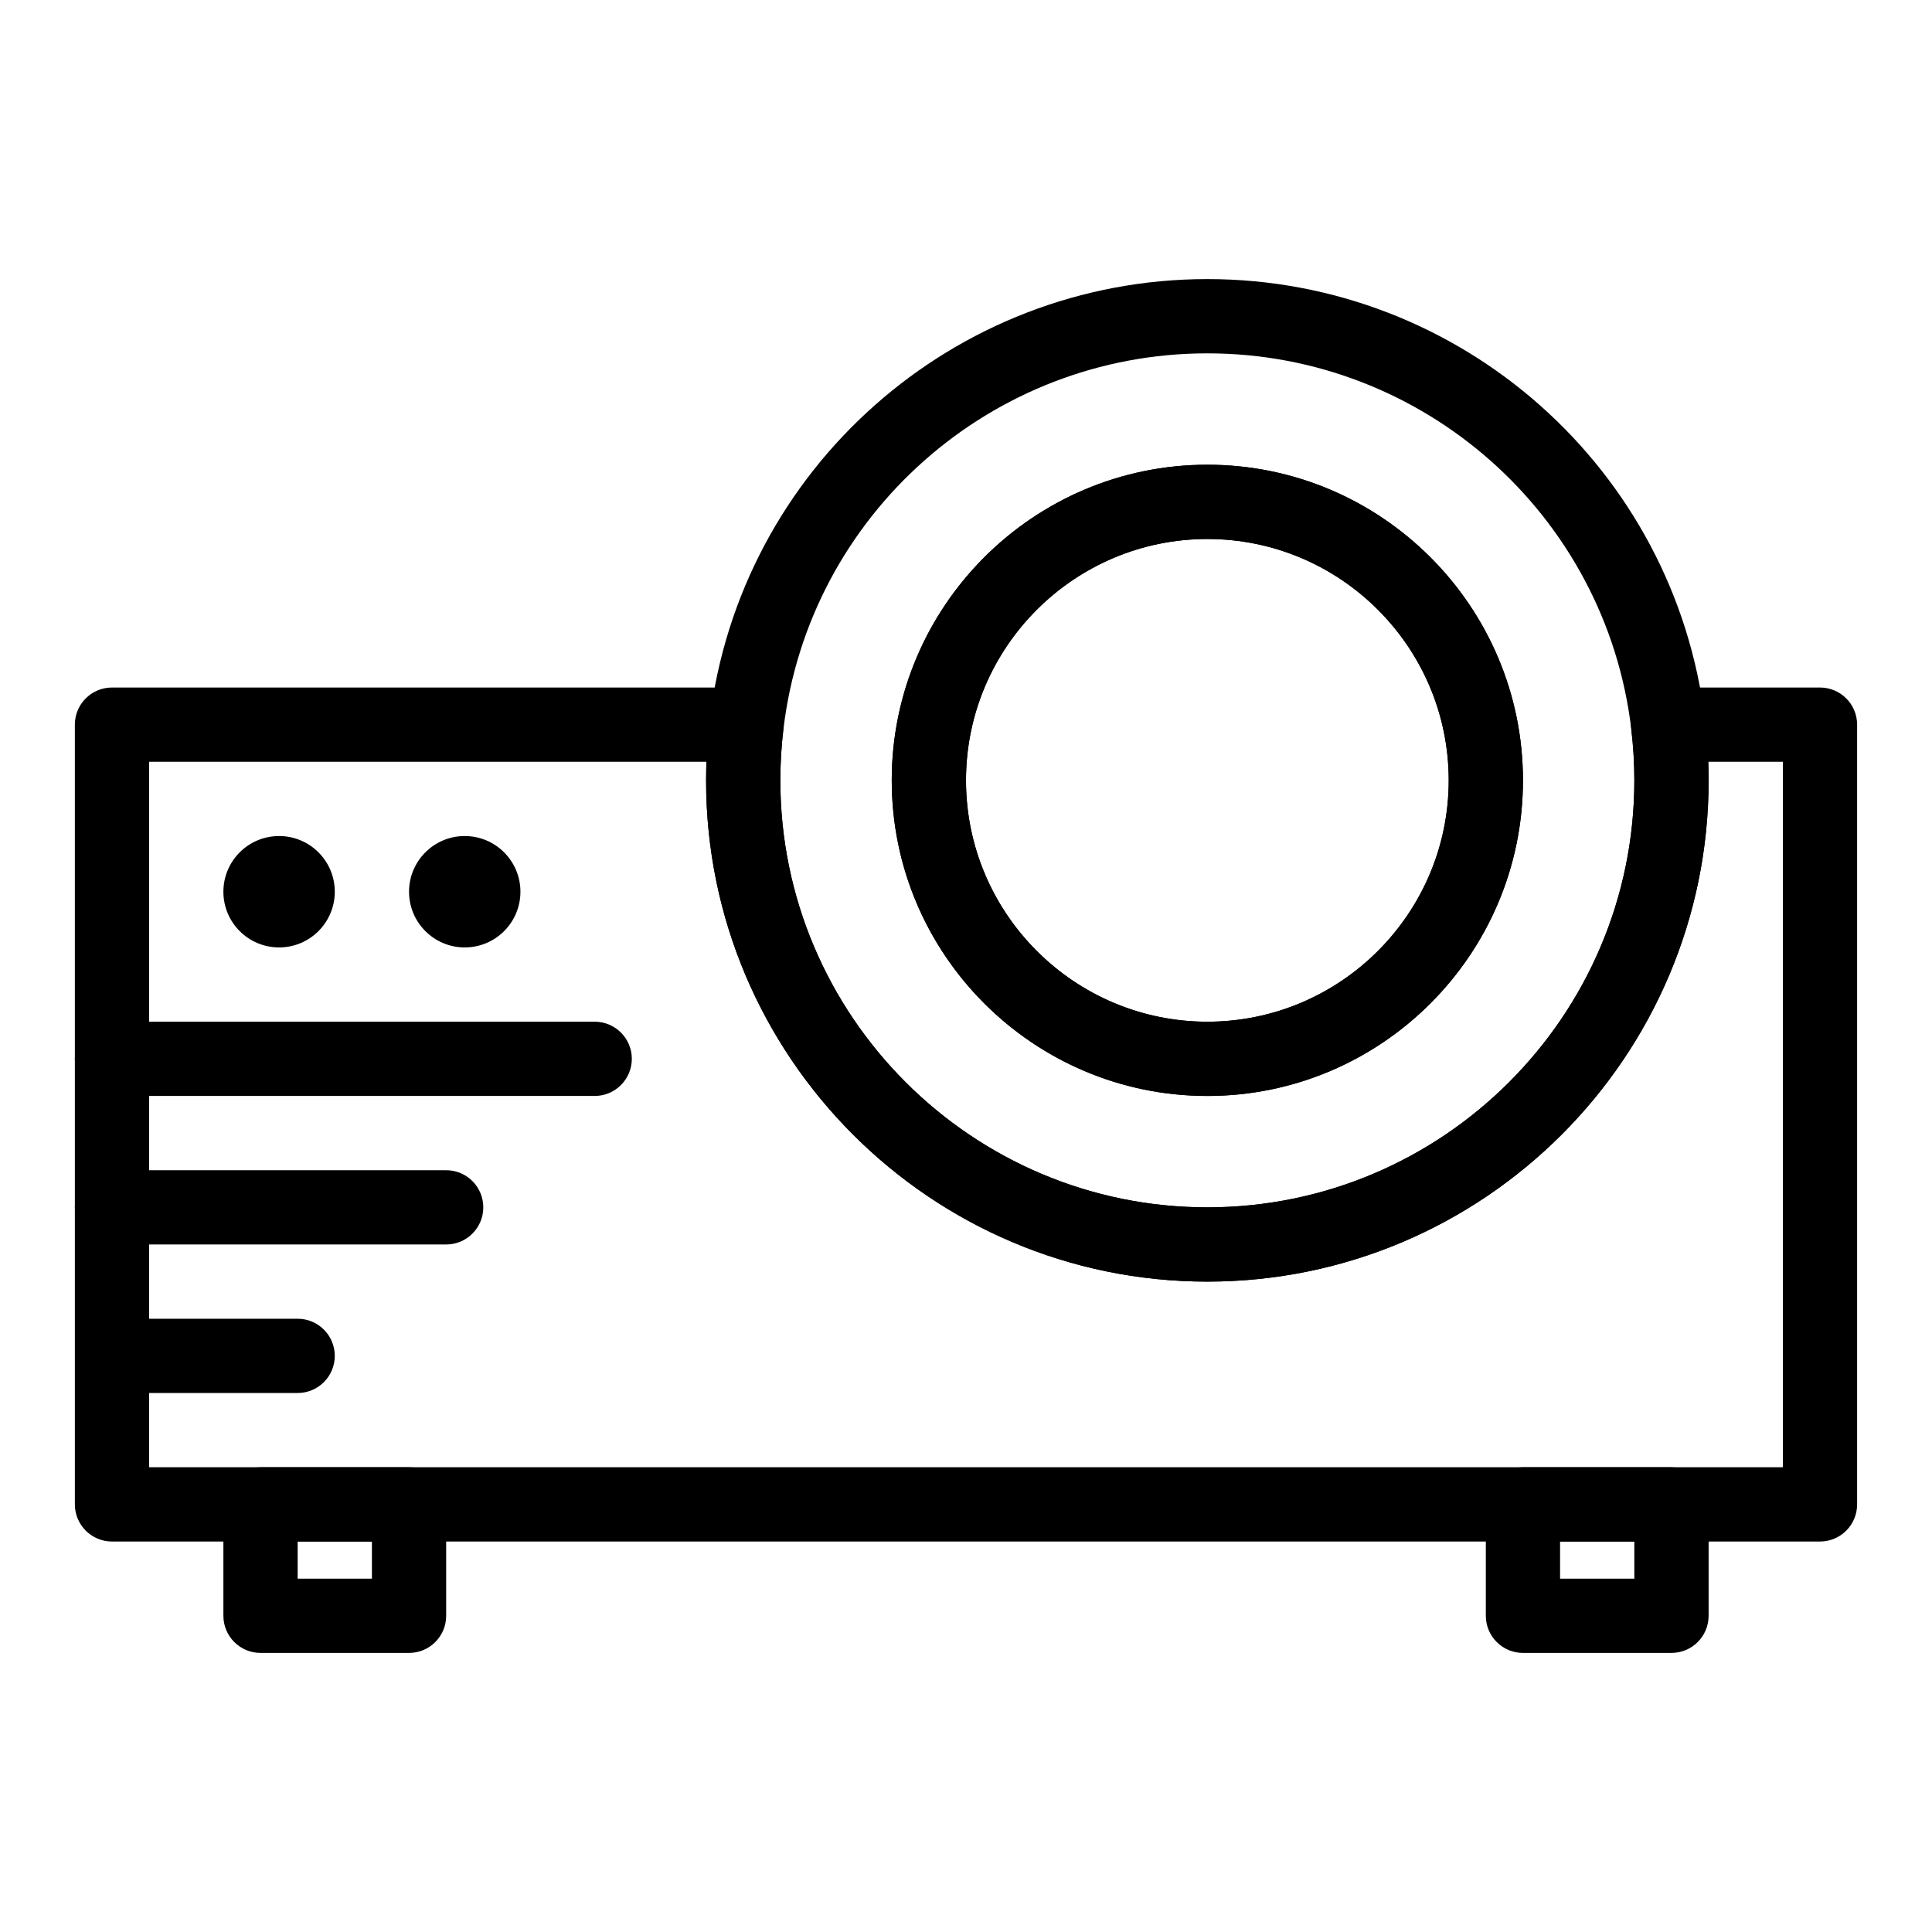
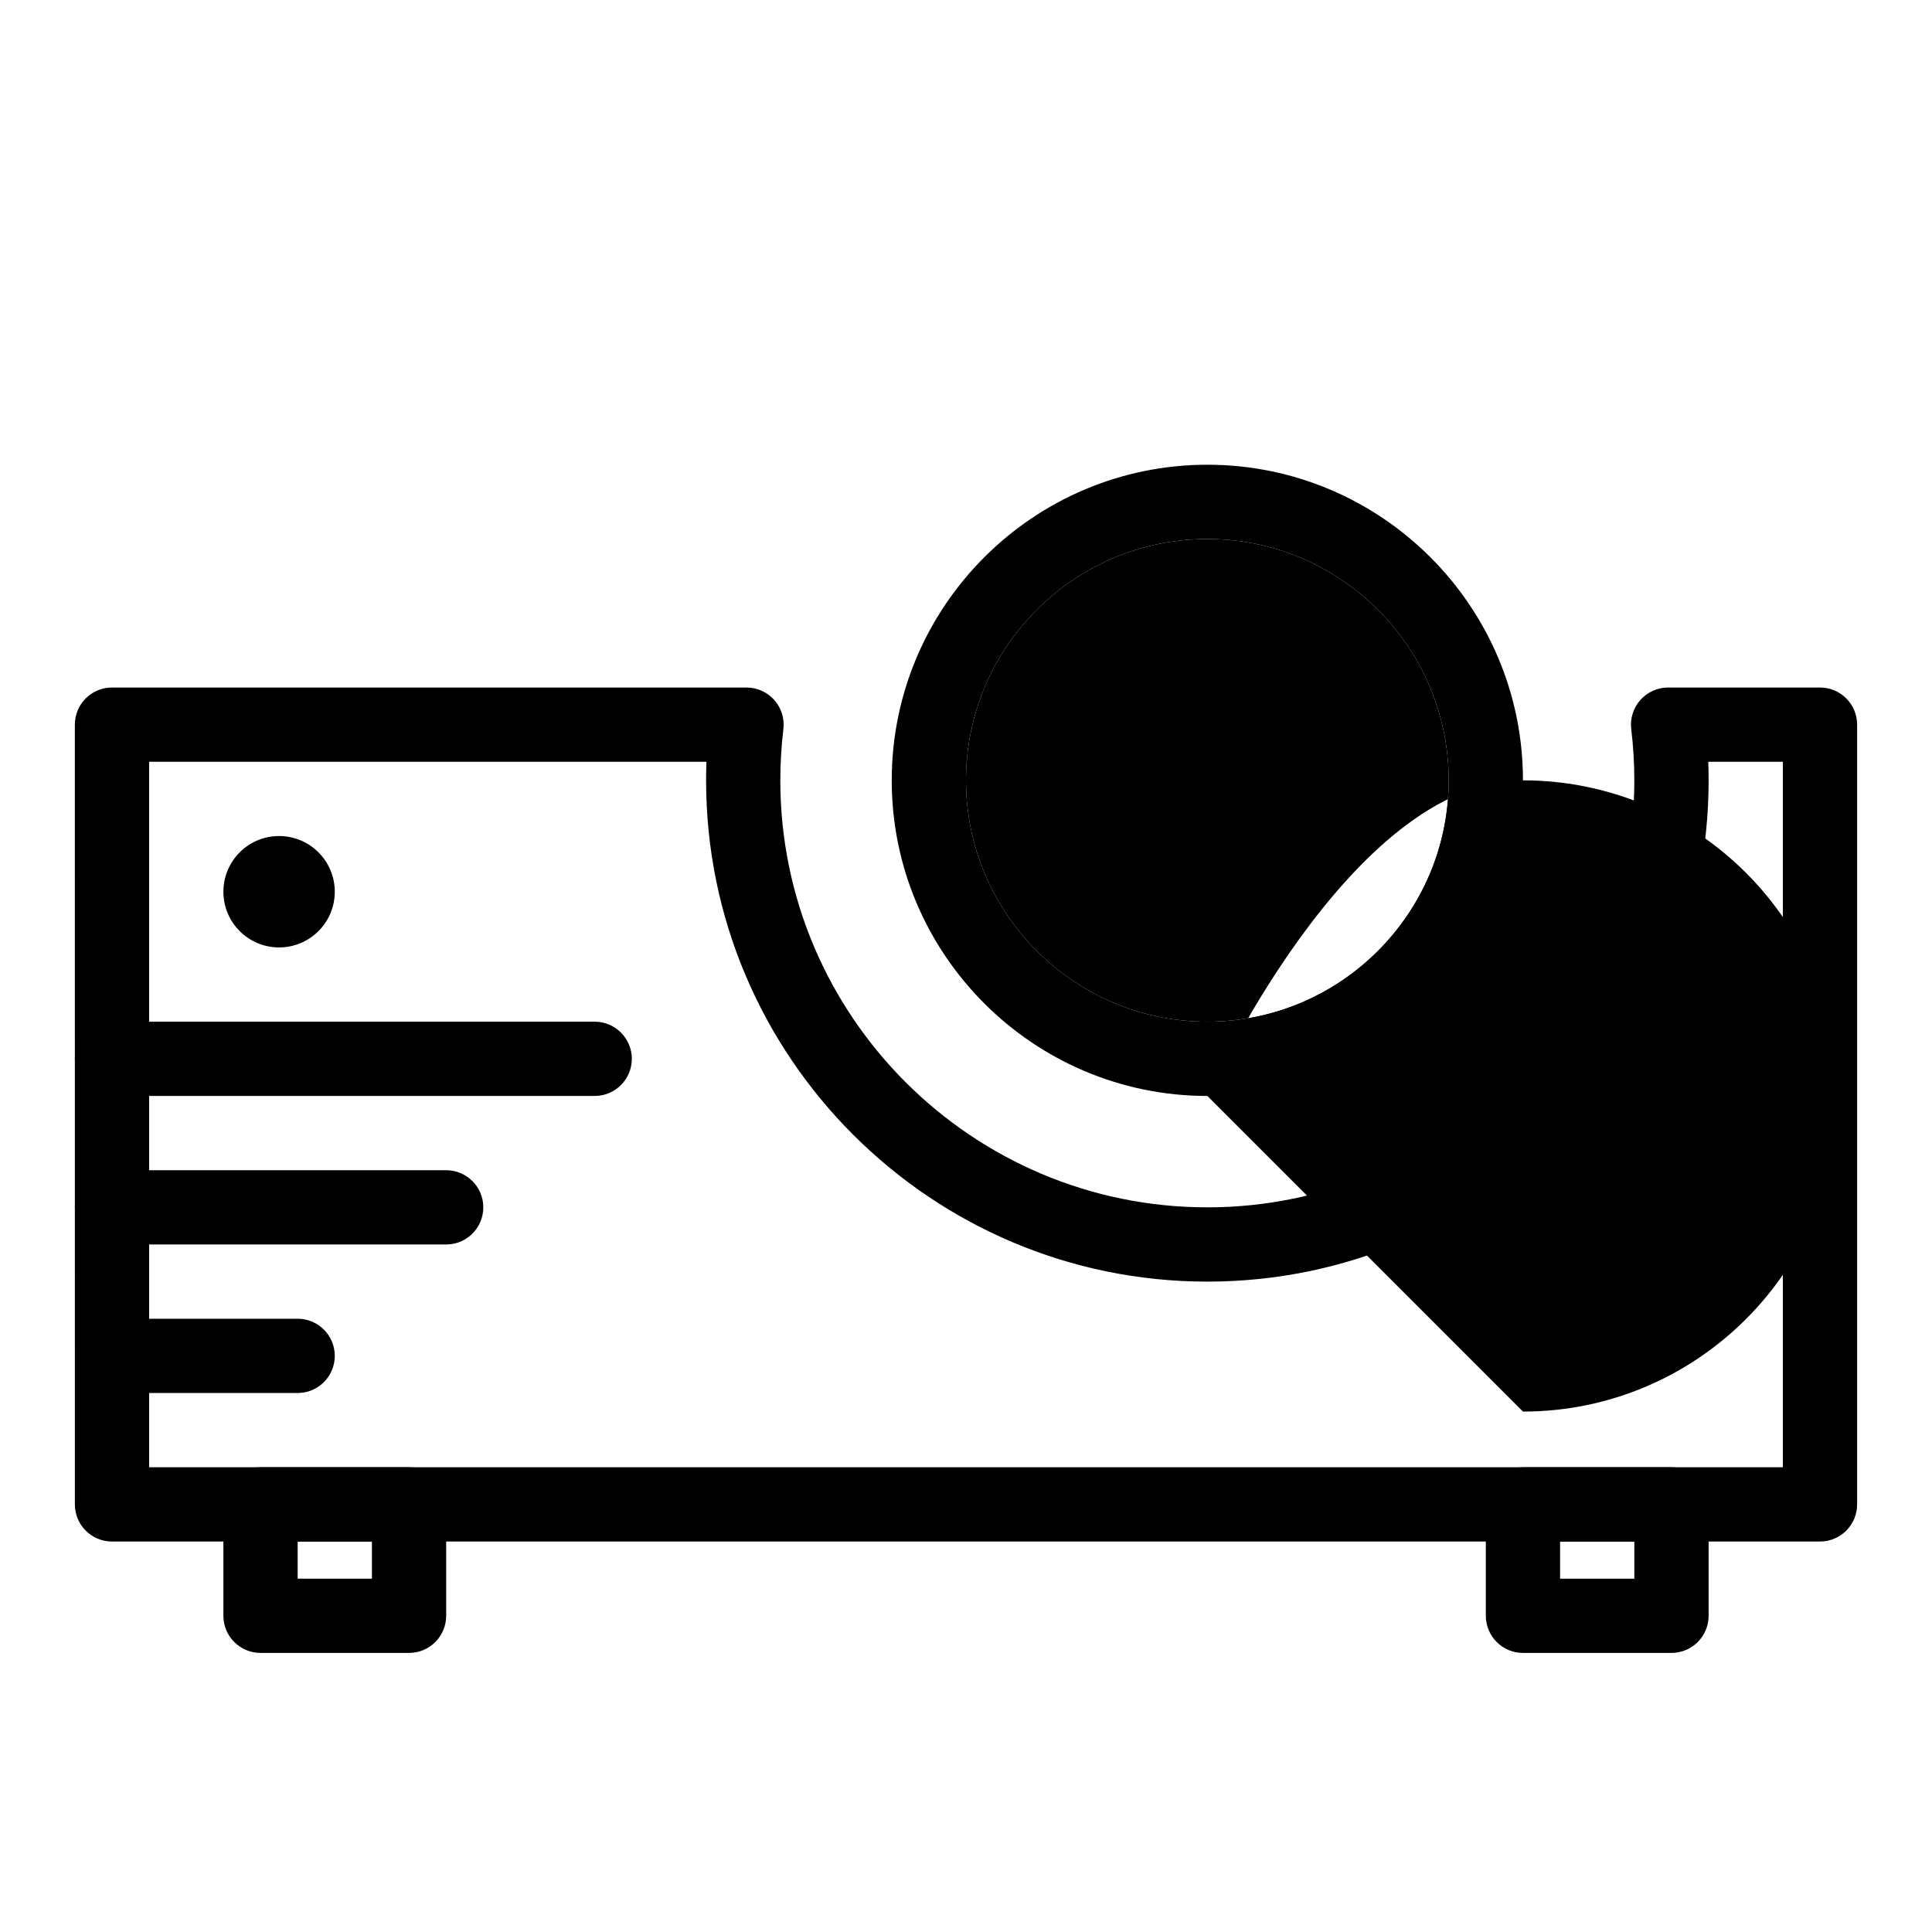
<svg xmlns="http://www.w3.org/2000/svg" fill="#000000" width="800px" height="800px" version="1.1" viewBox="144 144 512 512">
  <g>
    <path d="m626.32 552.52h-452.64c-5.434 0-9.84-4.406-9.84-9.84l-0.004-206.64c0-5.434 4.406-9.84 9.84-9.84h168.16c2.812 0 5.492 1.203 7.359 3.309 1.867 2.106 2.746 4.906 2.41 7.699-0.539 4.523-0.812 9.094-0.812 13.59 0 62.398 50.766 113.16 113.16 113.16 62.398 0 113.16-50.766 113.16-113.16 0-4.5-0.273-9.07-0.816-13.59-0.336-2.793 0.543-5.598 2.41-7.699 1.867-2.106 4.547-3.309 7.359-3.309h40.25c5.434 0 9.84 4.406 9.84 9.84v206.64c0 5.434-4.406 9.84-9.84 9.84zm-442.8-19.68h432.96v-186.96h-19.773c0.062 1.645 0.094 3.285 0.094 4.922 0 73.25-59.594 132.84-132.84 132.84-73.25 0-132.84-59.594-132.84-132.84 0-1.633 0.031-3.273 0.094-4.922h-147.7z" />
-     <path d="m463.96 483.64c-73.25 0-132.84-59.594-132.84-132.84 0-5.273 0.32-10.633 0.953-15.93 7.977-66.652 64.672-116.91 131.89-116.91 67.215 0 123.91 50.262 131.89 116.91 0.633 5.289 0.957 10.648 0.957 15.926 0 73.25-59.594 132.84-132.84 132.84zm0-246c-57.258 0-105.55 42.805-112.34 99.57-0.543 4.523-0.816 9.094-0.816 13.59 0 62.398 50.766 113.16 113.16 113.16 62.398 0 113.16-50.766 113.16-113.16 0-4.5-0.273-9.07-0.816-13.59-6.785-56.766-55.086-99.57-112.34-99.57z" />
-     <path d="m463.96 434.44c-46.121 0-83.641-37.52-83.641-83.641s37.52-83.641 83.641-83.641c46.121 0 83.641 37.52 83.641 83.641s-37.52 83.641-83.641 83.641zm0-147.6c-35.27 0-63.961 28.691-63.961 63.961s28.691 63.961 63.961 63.961 63.961-28.691 63.961-63.961-28.691-63.961-63.961-63.961z" />
+     <path d="m463.96 434.44s37.52-83.641 83.641-83.641c46.121 0 83.641 37.52 83.641 83.641s-37.52 83.641-83.641 83.641zm0-147.6c-35.27 0-63.961 28.691-63.961 63.961s28.691 63.961 63.961 63.961 63.961-28.691 63.961-63.961-28.691-63.961-63.961-63.961z" />
    <path d="m463.96 434.44c-46.121 0-83.641-37.52-83.641-83.641s37.52-83.641 83.641-83.641c46.121 0 83.641 37.52 83.641 83.641s-37.52 83.641-83.641 83.641zm0-147.6c-35.27 0-63.961 28.691-63.961 63.961s28.691 63.961 63.961 63.961 63.961-28.691 63.961-63.961-28.691-63.961-63.961-63.961z" />
    <path d="m252.4 582.04h-39.359c-5.434 0-9.84-4.406-9.84-9.84v-29.52c0-5.434 4.406-9.84 9.84-9.84h39.359c5.434 0 9.84 4.406 9.84 9.84v29.52c0 5.434-4.406 9.84-9.84 9.84zm-29.52-19.68h19.68v-9.84h-19.68z" />
    <path d="m586.96 582.04h-39.359c-5.434 0-9.84-4.406-9.84-9.84v-29.52c0-5.434 4.406-9.84 9.84-9.84h39.359c5.434 0 9.84 4.406 9.84 9.84v29.52c0 5.434-4.406 9.84-9.84 9.84zm-29.523-19.68h19.68v-9.84h-19.68z" />
    <path d="m232.72 380.32c0 8.148-6.609 14.758-14.762 14.758-8.152 0-14.758-6.609-14.758-14.758 0-8.152 6.606-14.762 14.758-14.762 8.152 0 14.762 6.609 14.762 14.762" />
-     <path d="m281.92 380.32c0 8.148-6.609 14.758-14.762 14.758-8.148 0-14.758-6.609-14.758-14.758 0-8.152 6.609-14.762 14.758-14.762 8.152 0 14.762 6.609 14.762 14.762" />
    <path d="m301.6 434.44h-127.92c-5.434 0-9.84-4.406-9.84-9.84s4.406-9.84 9.84-9.84h127.92c5.434 0 9.84 4.406 9.84 9.84-0.004 5.434-4.41 9.84-9.844 9.84z" />
    <path d="m262.24 473.8h-88.559c-5.434 0-9.84-4.406-9.84-9.84 0-5.434 4.406-9.84 9.84-9.84h88.559c5.434 0 9.84 4.406 9.84 9.84 0 5.434-4.406 9.84-9.84 9.84z" />
    <path d="m222.88 513.16h-39.359c-5.434 0-9.84-4.406-9.84-9.84 0-5.434 4.406-9.84 9.84-9.84h39.359c5.434 0 9.84 4.406 9.84 9.84 0 5.434-4.406 9.84-9.84 9.84z" />
  </g>
</svg>